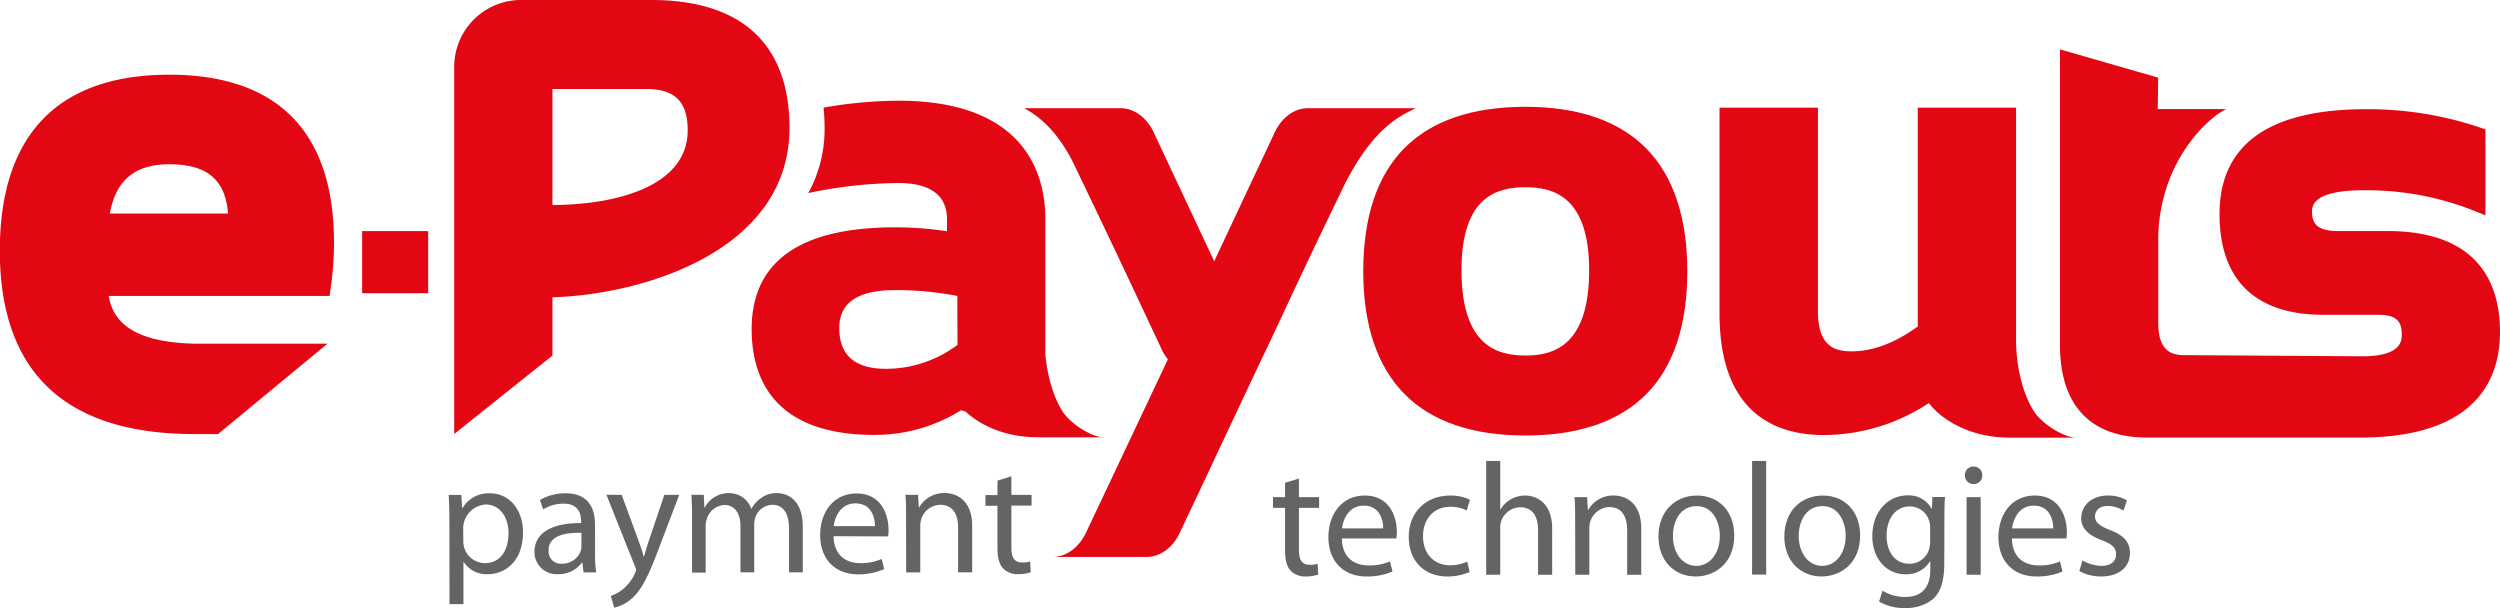
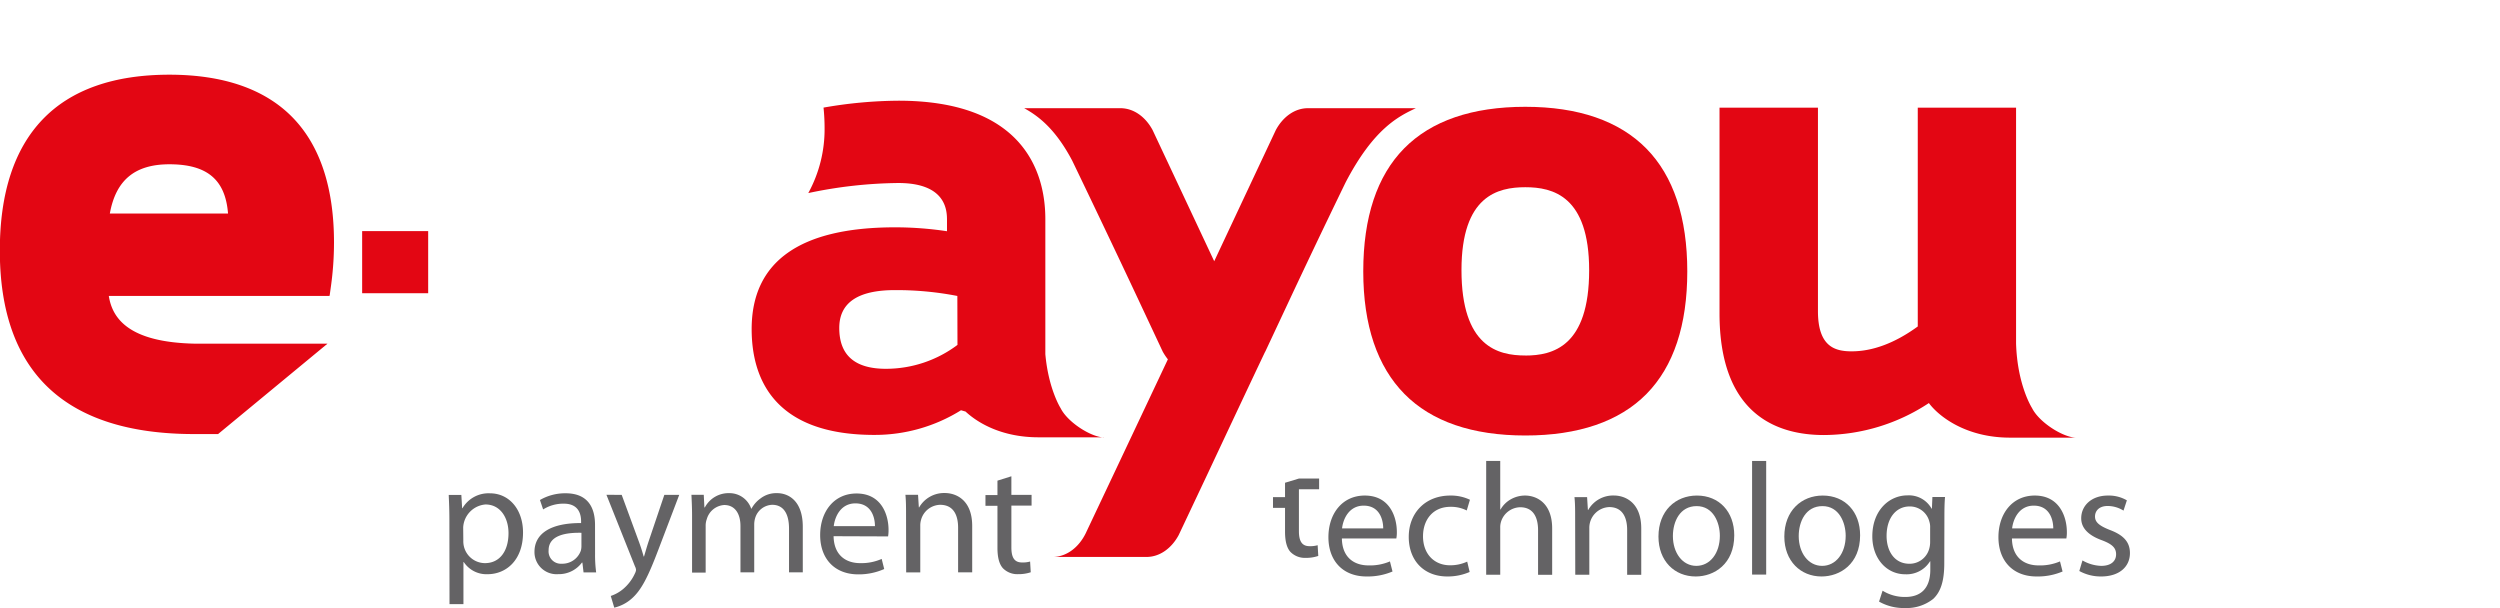
<svg xmlns="http://www.w3.org/2000/svg" id="Capa_1" data-name="Capa 1" viewBox="0 0 594.09 144.53">
  <defs>
    <style>.cls-1{fill:#e30613;}.cls-2{fill:#646365;}</style>
  </defs>
  <title>logo_web</title>
  <path class="cls-1" d="M477.51,253.89c-12.65,0-22.34,3.33-28.8,9.89S439,280.16,439,293s3.34,22.59,9.79,29.13S464.91,332,477.51,332s22.33-3.32,28.79-9.87S516,305.76,516,293s-3.27-22.63-9.73-29.19S490.15,253.89,477.51,253.89Zm0,59.1c-6.51,0-15.17-2.1-15.17-20.3C462.34,275,471,273,477.51,273s15.17,2.05,15.17,19.74C492.68,310.89,484,313,477.51,313Z" transform="translate(-115.04 -228.51)" />
  <path class="cls-1" d="M451.5,254.22l-3.57,0H425.87c-3.17,0-5.95,2.06-7.64,5.18,0,0-7.84,16.68-14.65,31.19-6.81-14.51-14.65-31.19-14.65-31.19-1.69-3.12-4.47-5.17-7.64-5.18H359.23l-.81,0c3.5,1.93,7.47,5,11.41,12.45,0,0,8.71,18.06,16.1,33.84h0l5.41,11.54a13.51,13.51,0,0,0,1.23,1.85c-7.89,16.74-19.54,41.36-19.54,41.37-1.62,3.27-4.41,5.46-7.61,5.59l0,0h22.07c3.16,0,5.95-2.06,7.64-5.18l6.9-14.61h0c4.66-9.94,10.31-21.95,13.61-28.89l.09-.15.83-1.77c.08-.18.17-.37.25-.53h0l4.33-9.24h0c7.39-15.78,13.69-28.68,13.7-28.7C441.52,259,447.45,256.13,451.5,254.22Z" transform="translate(-115.04 -228.51)" />
-   <path class="cls-1" d="M682.39,283.42H670.61c-5.41,0-6.16-2.26-6.16-4.7,0-3.34,4.17-5,12.39-5a69.34,69.34,0,0,1,25.41,4.59l3.42,1.35V259.25l-1.69-.57a83.27,83.27,0,0,0-26.65-4.22c-23.12,0-34.85,8.39-34.85,24.94,0,15.65,8.53,23.92,24.67,23.92h13.16c4.54,0,5.47,1.88,5.47,4.7,0,1.37,0,5.14-9.28,5.16l-42.28-.27c-3.12,0-6.3-.91-6.3-7.69V284.43c.57-18,12.11-28.12,16.15-30,0,0-16.27,0-16.27,0l.1-7.47-23.34-6.72v70.15c0,14.46,7.19,22.1,20.79,22.1l51.15,0c26.94-.24,32.63-13.82,32.63-25.09C709.13,296.42,704.49,283.42,682.39,283.42Z" transform="translate(-115.04 -228.51)" />
  <path class="cls-1" d="M597.93,325.49s-3.51-5.43-3.8-15.4v-56H570.77v52C565.4,310,560.11,312,555.05,312c-4,0-8-1.14-8-9.56V254.1H523.66V303c0,23.88,13.49,28.89,24.81,28.89a45.55,45.55,0,0,0,24.94-7.6c2.44,3.27,8.91,8.22,19.28,8.22h15.54l0,0C605,332.31,599.55,328.76,597.93,325.49Z" transform="translate(-115.04 -228.51)" />
  <path class="cls-1" d="M377.37,332.47l0,0c-3.19-.13-8.66-3.68-10.28-6.95,0,0-2.9-4.52-3.64-12.86V280.57c0-12.08-6.06-28.13-34.92-28.13a106.5,106.5,0,0,0-17.79,1.64,47,47,0,0,1,.25,4.84,31.53,31.53,0,0,1-3.87,15.47A107.53,107.53,0,0,1,328.51,272c11.57,0,11.57,6.76,11.57,8.93v2.53a82.88,82.88,0,0,0-12.34-.93c-22.61,0-34.08,8.13-34.08,24.18,0,11.47,5.06,25.15,29.16,25.15A38.66,38.66,0,0,0,343.41,326l1.08.31c3.24,3,9,6.12,17.34,6.12h15.54Zm-34.8-22a28.3,28.3,0,0,1-17,5.68q-11.09,0-11.09-9.7,0-9,13.23-9a75.85,75.85,0,0,1,14.83,1.39Z" transform="translate(-115.04 -228.51)" />
  <rect class="cls-1" x="86.06" y="54.92" width="15.69" height="14.76" />
-   <path class="cls-1" d="M269.81,228.51H238.54a15.88,15.88,0,0,0-15.56,16c0,.49,0,1,0,1.55v64.17h0v21.47h0v-.06L246.32,313V299.16c22.07-.68,56.33-11.3,56.33-40.24C302.65,239,291.29,228.51,269.81,228.51ZM245.59,277.2v0C237.47,277.24,245.59,277.2,245.59,277.2Zm.17,22s-11.63.21-.34,0h.34Zm.56-21.94v-27.6h22.31c6.8,0,9.83,3,9.83,9.84C278.46,272.34,262.56,277.13,246.32,277.24Z" transform="translate(-115.04 -228.51)" />
  <path class="cls-1" d="M155.3,246.26c-13.22,0-23.35,3.57-30.11,10.61S115,274.36,115,288.05c0,28.91,15.52,43.58,46.12,43.61h5.74l26-21.48H161.41c-15.77-.31-19.7-6-20.52-11.39h0a.12.12,0,0,0,0,.05h52.41v-.05h.07l.33-2.37a75.32,75.32,0,0,0,.71-10.27c0-13.06-3.33-23.08-9.88-29.77S168.14,246.26,155.3,246.26Zm-14.16,33c1.44-8,6-11.71,14.16-11.71,8.94,0,13.3,3.63,13.93,11.71Z" transform="translate(-115.04 -228.51)" />
  <path class="cls-1" d="M156.14,331.66h0Z" transform="translate(-115.04 -228.51)" />
  <path class="cls-2" d="M221.83,352.12c0-2.36-.08-4.26-.16-6h3l.19,3.16h.08a7.16,7.16,0,0,1,6.55-3.54c4.49,0,7.84,3.77,7.84,9.32,0,6.63-4.07,9.9-8.41,9.9a6.44,6.44,0,0,1-5.67-2.89h-.08v10h-3.31Zm3.31,4.91a5.33,5.33,0,0,0,.15,1.37,5.17,5.17,0,0,0,5,3.93c3.53,0,5.59-2.9,5.59-7.12,0-3.66-1.94-6.82-5.48-6.82a5.77,5.77,0,0,0-5.29,5.45Z" transform="translate(-115.04 -228.51)" />
  <path class="cls-2" d="M256.45,360.12a30.88,30.88,0,0,0,.26,4.41h-3l-.27-2.32h-.12a6.83,6.83,0,0,1-5.63,2.74,5.25,5.25,0,0,1-5.64-5.29c0-4.45,4-6.89,11.08-6.85v-.38c0-1.49-.41-4.27-4.18-4.23a8.94,8.94,0,0,0-4.84,1.37l-.76-2.24a11.94,11.94,0,0,1,6.09-1.6c5.64,0,7,3.84,7,7.5Zm-3.24-5c-3.66-.08-7.8.57-7.8,4.15a2.93,2.93,0,0,0,3.12,3.2,4.66,4.66,0,0,0,4.53-3.08,4,4,0,0,0,.15-1.07Z" transform="translate(-115.04 -228.51)" />
  <path class="cls-2" d="M262.78,346.11l4,10.89c.46,1.22.92,2.66,1.22,3.77h.08c.34-1.11.72-2.52,1.18-3.85l3.65-10.81h3.54l-5,13.13c-2.4,6.32-4,9.52-6.32,11.54a9.48,9.48,0,0,1-4.12,2.13l-.83-2.78a9,9,0,0,0,2.93-1.64,10.54,10.54,0,0,0,2.82-3.73,2.4,2.4,0,0,0,.26-.8,2.27,2.27,0,0,0-.26-.87l-6.78-17Z" transform="translate(-115.04 -228.51)" />
  <path class="cls-2" d="M279.5,351.09c0-1.94-.08-3.46-.15-5h2.93l.15,3h.11a6.37,6.37,0,0,1,5.83-3.39,5.44,5.44,0,0,1,5.18,3.69h.07a7.24,7.24,0,0,1,2.1-2.4,6.14,6.14,0,0,1,4-1.29c2.48,0,6.09,1.6,6.09,8v10.81h-3.27V354.14c0-3.58-1.33-5.67-4-5.67a4.38,4.38,0,0,0-4,3,5.41,5.41,0,0,0-.27,1.67v11.38H291v-11c0-2.93-1.3-5-3.85-5a4.6,4.6,0,0,0-4.15,3.35,4.48,4.48,0,0,0-.27,1.64v11.07H279.5Z" transform="translate(-115.04 -228.51)" />
  <path class="cls-2" d="M313.13,355.93c.08,4.53,2.94,6.4,6.32,6.4a11.9,11.9,0,0,0,5.11-1l.6,2.4A14.86,14.86,0,0,1,319,365c-5.68,0-9.06-3.77-9.06-9.33s3.27-9.89,8.64-9.89c6.05,0,7.61,5.25,7.61,8.64a8.8,8.8,0,0,1-.11,1.56Zm9.83-2.4c0-2.09-.88-5.4-4.65-5.4-3.43,0-4.87,3.08-5.14,5.4Z" transform="translate(-115.04 -228.51)" />
  <path class="cls-2" d="M330.35,351.09c0-1.94,0-3.46-.15-5h3l.19,3h.07a6.84,6.84,0,0,1,6.1-3.42c2.55,0,6.51,1.52,6.51,7.84v11h-3.35V353.91c0-3-1.11-5.44-4.27-5.44a4.83,4.83,0,0,0-4.49,3.42,4.9,4.9,0,0,0-.23,1.57v11.07h-3.35Z" transform="translate(-115.04 -228.51)" />
  <path class="cls-2" d="M355.38,341.69v4.42h4.8v2.55h-4.8v9.93c0,2.29.64,3.58,2.51,3.58a6.31,6.31,0,0,0,1.94-.22l.15,2.55a9.06,9.06,0,0,1-3,.45,4.76,4.76,0,0,1-3.61-1.41c-.91-1-1.3-2.66-1.3-4.83v-10h-2.85v-2.55h2.85v-3.43Z" transform="translate(-115.04 -228.51)" />
-   <path class="cls-2" d="M423.71,342.23v4.42h4.8v2.55h-4.8v9.94c0,2.28.65,3.58,2.51,3.58a6.26,6.26,0,0,0,1.94-.23l.15,2.55a9,9,0,0,1-3,.46,4.8,4.8,0,0,1-3.61-1.41c-.91-1-1.29-2.67-1.29-4.84V349.2h-2.86v-2.55h2.86v-3.42Z" transform="translate(-115.04 -228.51)" />
+   <path class="cls-2" d="M423.71,342.23h4.8v2.55h-4.8v9.94c0,2.28.65,3.58,2.51,3.58a6.26,6.26,0,0,0,1.94-.23l.15,2.55a9,9,0,0,1-3,.46,4.8,4.8,0,0,1-3.61-1.41c-.91-1-1.29-2.67-1.29-4.84V349.2h-2.86v-2.55h2.86v-3.42Z" transform="translate(-115.04 -228.51)" />
  <path class="cls-2" d="M433.92,356.47c.07,4.53,2.93,6.4,6.32,6.4a12,12,0,0,0,5.1-.95l.61,2.4a15.08,15.08,0,0,1-6.17,1.18c-5.67,0-9.06-3.77-9.06-9.33s3.27-9.9,8.64-9.9c6.05,0,7.62,5.26,7.62,8.64a7.74,7.74,0,0,1-.12,1.56Zm9.82-2.39c0-2.1-.88-5.41-4.64-5.41-3.43,0-4.88,3.08-5.14,5.41Z" transform="translate(-115.04 -228.51)" />
  <path class="cls-2" d="M464.28,364.43a13,13,0,0,1-5.3,1.07c-5.56,0-9.17-3.77-9.17-9.41s3.88-9.82,9.9-9.82a10.47,10.47,0,0,1,4.64,1l-.76,2.55a8.21,8.21,0,0,0-3.88-.87c-4.23,0-6.51,3.16-6.51,7,0,4.27,2.74,6.89,6.39,6.89a9.55,9.55,0,0,0,4.11-.87Z" transform="translate(-115.04 -228.51)" />
  <path class="cls-2" d="M468.21,338.05h3.34v11.53h.08a6.43,6.43,0,0,1,2.4-2.4,6.88,6.88,0,0,1,3.43-.91c2.47,0,6.43,1.52,6.43,7.84v11h-3.35V354.5c0-3-1.1-5.45-4.26-5.45a4.88,4.88,0,0,0-4.5,3.31,4.52,4.52,0,0,0-.23,1.6v11.12h-3.34Z" transform="translate(-115.04 -228.51)" />
  <path class="cls-2" d="M489.35,351.64c0-1.94,0-3.47-.16-5h3l.19,3.05h.08a6.8,6.8,0,0,1,6.09-3.43c2.55,0,6.51,1.52,6.51,7.84v11h-3.35V354.46c0-3-1.11-5.45-4.26-5.45a4.92,4.92,0,0,0-4.73,5v11.08h-3.34Z" transform="translate(-115.04 -228.51)" />
  <path class="cls-2" d="M527.16,355.71c0,6.82-4.75,9.79-9.17,9.79-5,0-8.84-3.66-8.84-9.48,0-6.13,4.08-9.75,9.14-9.75C523.58,346.27,527.16,350.12,527.16,355.71Zm-14.58.19c0,4,2.29,7.08,5.56,7.08s5.6-3,5.6-7.15c0-3.13-1.56-7.05-5.52-7.05S512.58,352.44,512.58,355.9Z" transform="translate(-115.04 -228.51)" />
  <path class="cls-2" d="M531.4,338.05h3.35v27H531.4Z" transform="translate(-115.04 -228.51)" />
  <path class="cls-2" d="M557.07,355.71c0,6.82-4.76,9.79-9.18,9.79-4.95,0-8.83-3.66-8.83-9.48,0-6.13,4.07-9.75,9.13-9.75C553.49,346.27,557.07,350.12,557.07,355.71Zm-14.59.19c0,4,2.29,7.08,5.56,7.08s5.6-3,5.6-7.15c0-3.13-1.56-7.05-5.52-7.05S542.48,352.44,542.48,355.9Z" transform="translate(-115.04 -228.51)" />
  <path class="cls-2" d="M577.07,362.38c0,4.26-.88,6.81-2.63,8.45A10.18,10.18,0,0,1,567.7,373a11.88,11.88,0,0,1-6.13-1.53l.84-2.59a10,10,0,0,0,5.4,1.49c3.43,0,5.94-1.79,5.94-6.47v-2h-.07a6.54,6.54,0,0,1-5.87,3.08c-4.57,0-7.84-3.88-7.84-9,0-6.25,4.07-9.75,8.34-9.75a6.16,6.16,0,0,1,5.75,3.16h.07l.12-2.78h3c-.12,1.3-.15,2.82-.15,5Zm-3.36-8.46a4.19,4.19,0,0,0-.19-1.48,4.78,4.78,0,0,0-4.68-3.58c-3.19,0-5.48,2.7-5.48,7,0,3.61,1.86,6.62,5.44,6.62a4.83,4.83,0,0,0,4.65-3.42,5.88,5.88,0,0,0,.26-1.79Z" transform="translate(-115.04 -228.51)" />
-   <path class="cls-2" d="M586.1,341.47a2,2,0,0,1-2.13,2.06,2,2,0,0,1-2-2.06,2,2,0,0,1,2.09-2.09A2,2,0,0,1,586.1,341.47Zm-3.73,23.61V346.65h3.35v18.43Z" transform="translate(-115.04 -228.51)" />
  <path class="cls-2" d="M593.15,356.47c.07,4.53,2.93,6.4,6.32,6.4a12,12,0,0,0,5.1-.95l.61,2.4A15.08,15.08,0,0,1,599,365.5c-5.67,0-9.06-3.77-9.06-9.33s3.27-9.9,8.64-9.9c6,0,7.62,5.26,7.62,8.64a7.74,7.74,0,0,1-.12,1.56Zm9.82-2.39c0-2.1-.88-5.41-4.64-5.41-3.43,0-4.87,3.08-5.14,5.41Z" transform="translate(-115.04 -228.51)" />
  <path class="cls-2" d="M609.91,361.69a9.46,9.46,0,0,0,4.45,1.29c2.4,0,3.54-1.18,3.54-2.74s-.95-2.43-3.38-3.35c-3.36-1.22-4.91-3-4.91-5.21,0-3,2.43-5.41,6.35-5.41a8.54,8.54,0,0,1,4.5,1.14l-.8,2.44a7.15,7.15,0,0,0-3.77-1.1c-2,0-3,1.14-3,2.51s1.07,2.21,3.46,3.16c3.17,1.18,4.84,2.78,4.84,5.52,0,3.27-2.55,5.56-6.85,5.56a10.54,10.54,0,0,1-5.18-1.3Z" transform="translate(-115.04 -228.51)" />
</svg>